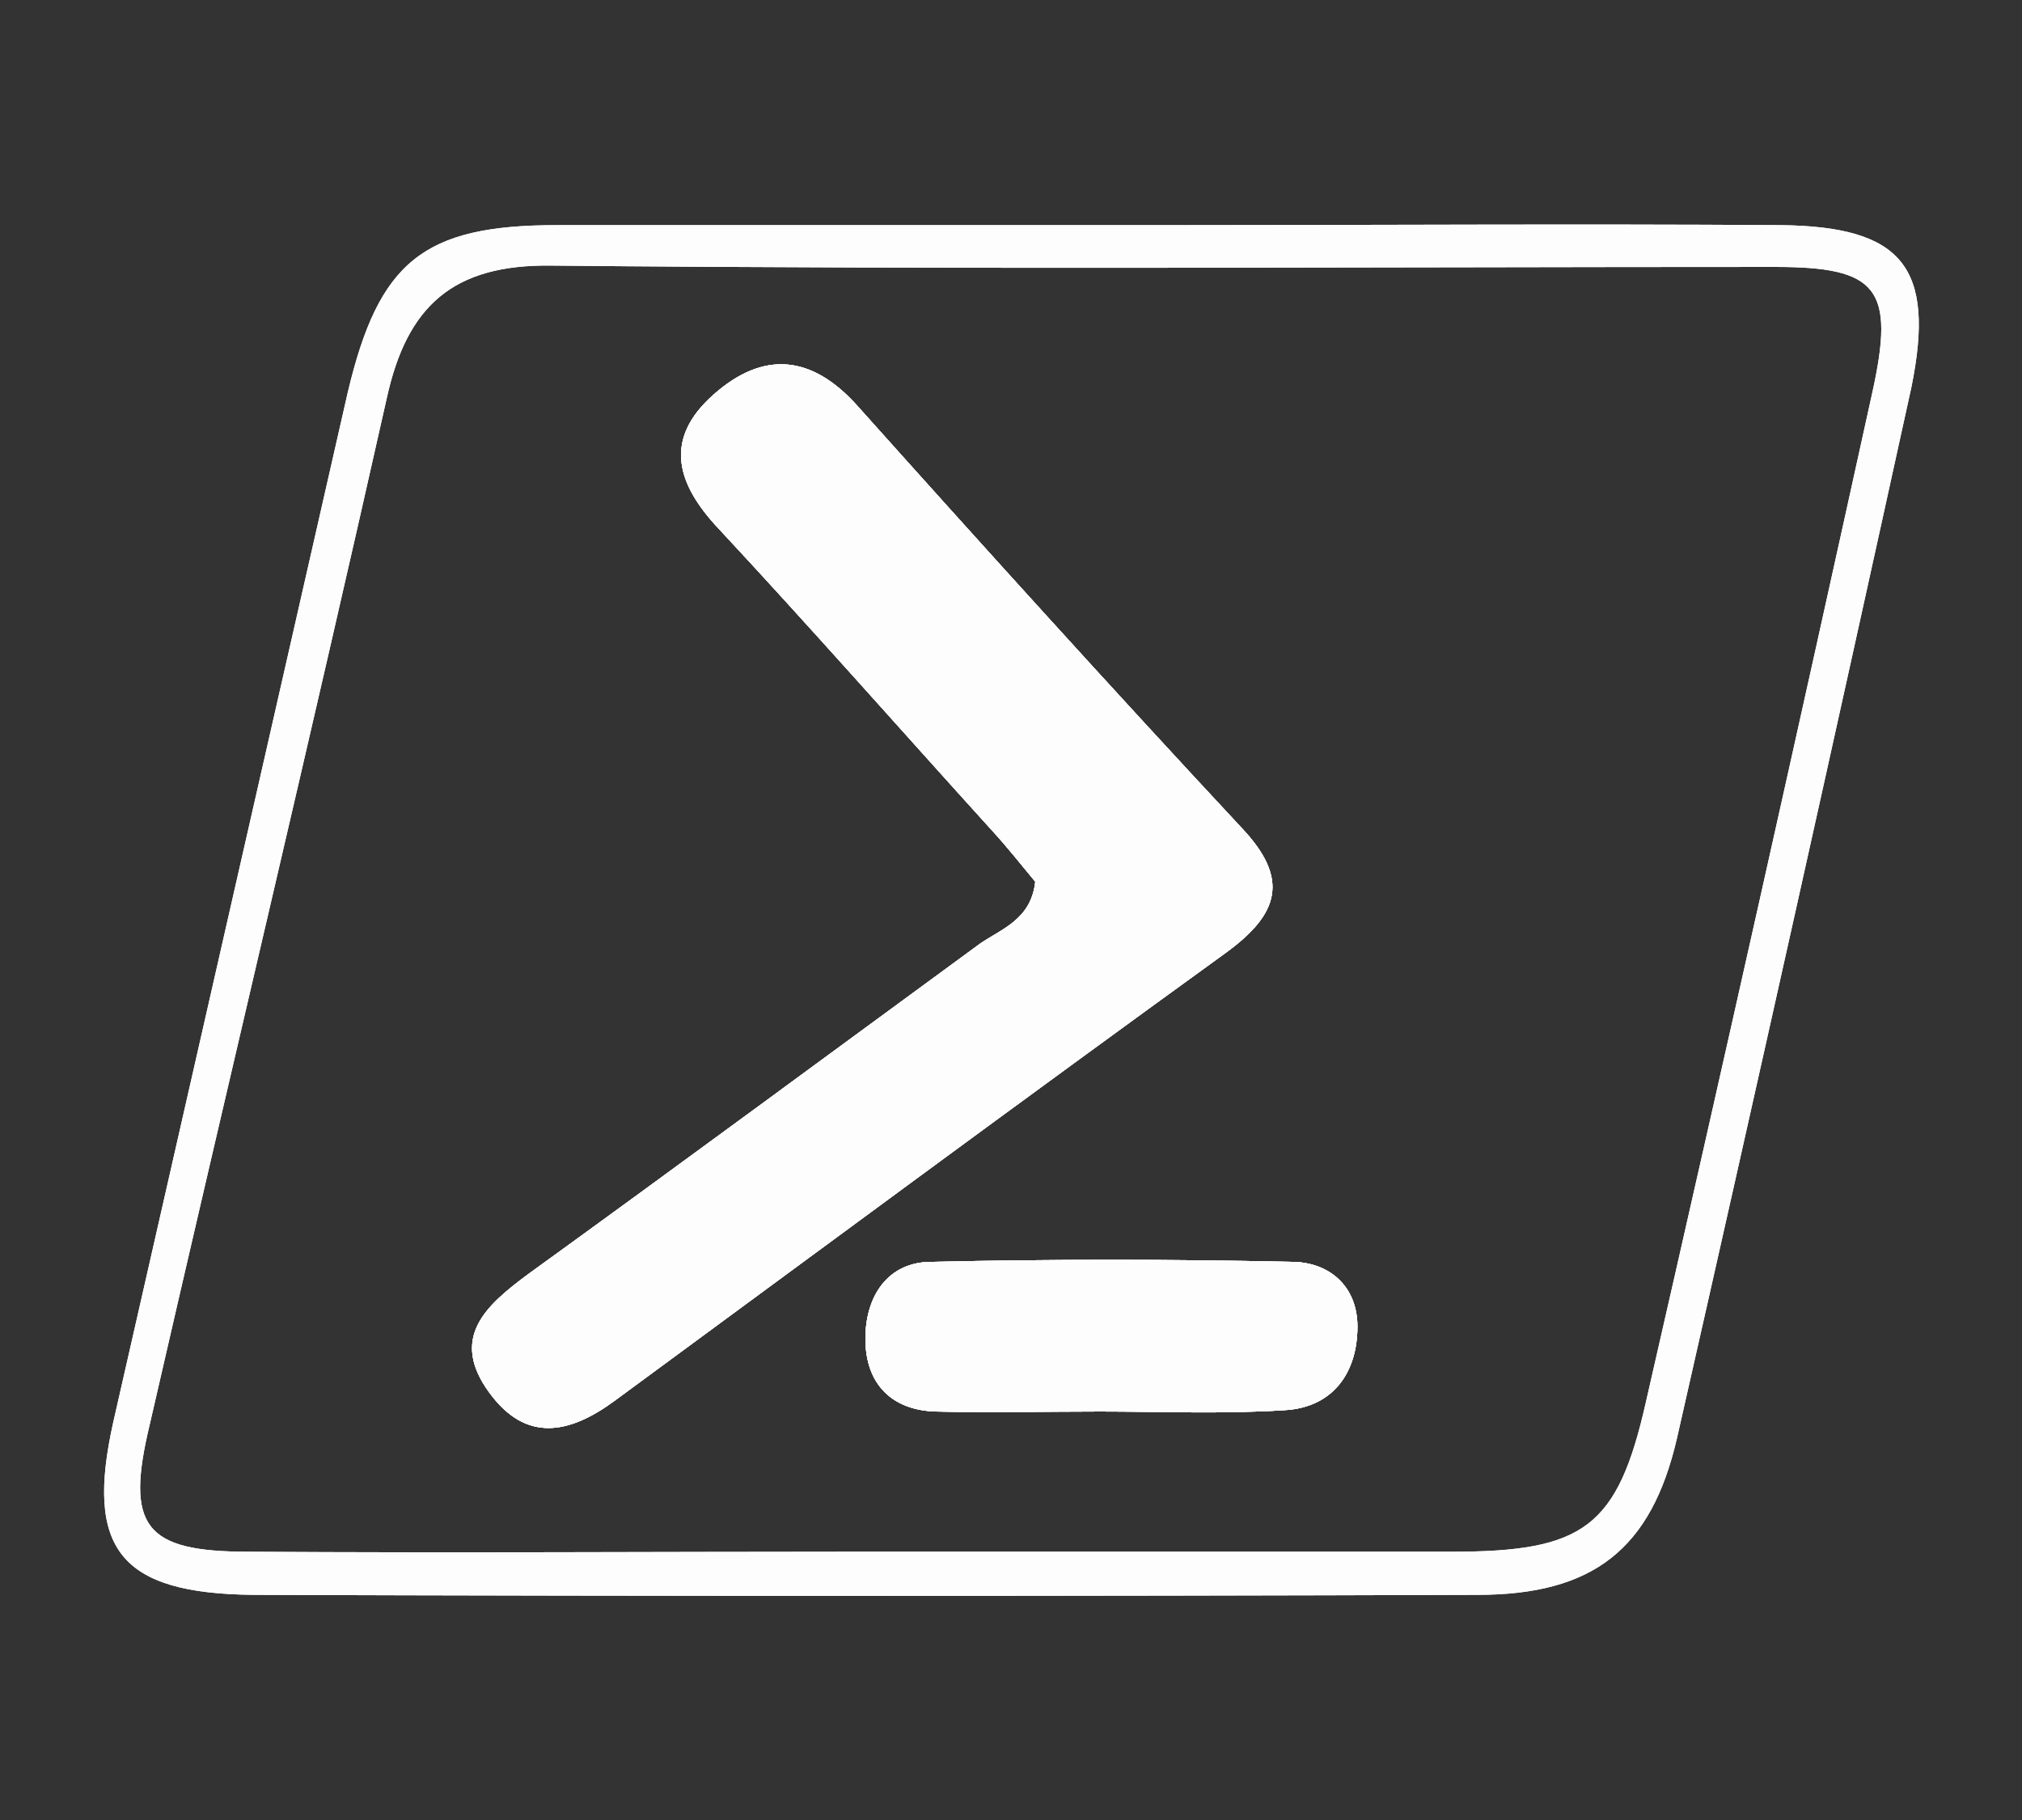
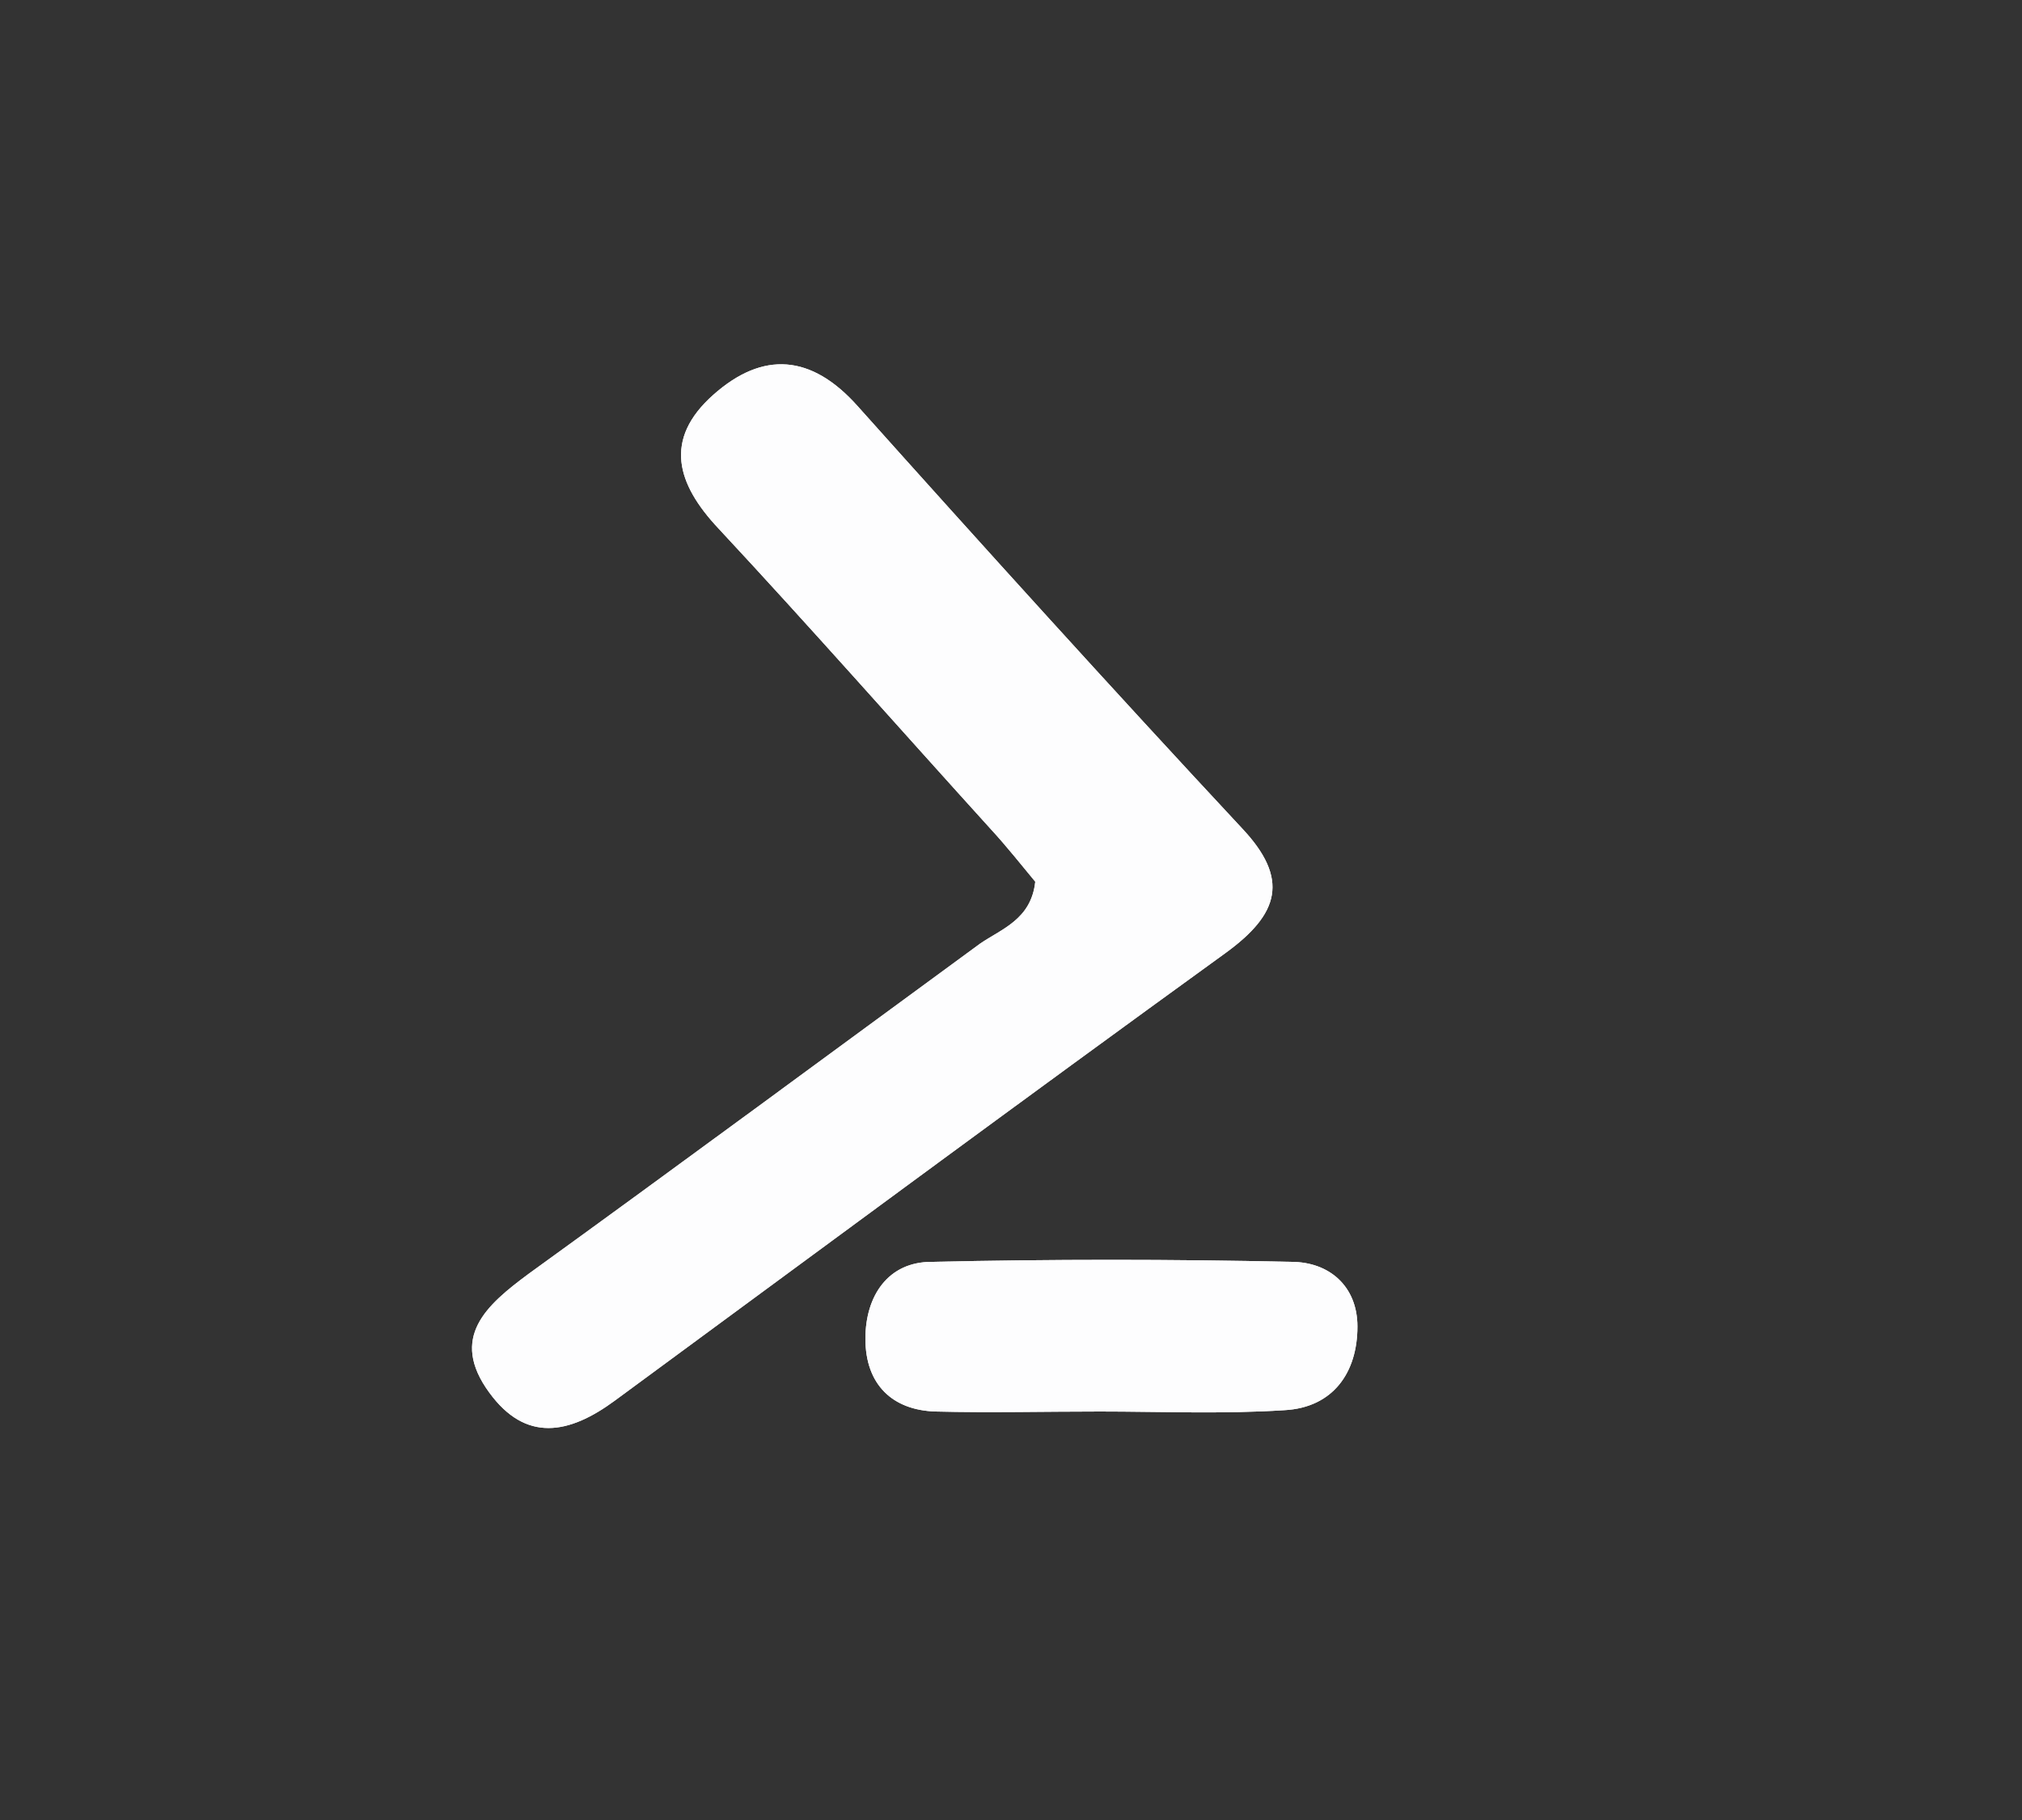
<svg xmlns="http://www.w3.org/2000/svg" xml:space="preserve" id="Camada_1" x="0" y="0" viewBox="0 0 150 135">
  <rect x="0" y="0" width="150" height="135" fill="#333333" stroke="none" />
  <style>.st0{fill-rule:evenodd;clip-rule:evenodd;fill:#fdfdfe}</style>
  <path d="M90.9 70.7c-15.2 11-30.2 22.1-45.3 33.2-3.4 2.5-6.6 3.1-9.3-.6-3-4.1-.2-6.5 2.9-8.8C50.4 86.4 61.5 78.2 72.7 70c1.6-1.1 3.8-1.8 4.1-4.6-1-1.2-2.1-2.6-3.3-3.9-6.8-7.5-13.4-15-20.2-22.3-3.1-3.3-4.1-6.6-.4-9.9s7.3-3 10.7.8c9.4 10.5 18.9 21 28.5 31.3 3.6 3.8 2.8 6.4-1.2 9.3M100.7 98.4c0 3.4-1.8 6-5.4 6.2-4.6.3-9.2.1-13.7.1-4.1 0-8.2.1-12.2 0-3.2-.1-5.2-2-5.2-5.4 0-3.2 1.7-5.7 4.9-5.7q13.35-.3 26.7 0c2.8 0 4.9 1.8 4.9 4.8" class="st0" />
-   <path d="M132.1 16.7c-15.1-.1-30.3 0-45.4 0H41.3c-9.9 0-13.2 2.7-15.5 12.4C20 54.6 14.2 80 8.4 105.5c-2.1 9.4.5 12.7 10.4 12.8 30.3.1 60.5.1 90.8 0 8.6 0 12.9-3.4 14.8-11.6q8.85-39 17.4-78c1.8-8.9-.7-11.9-9.7-12m6.8 12.4c-5.5 25-11.1 50-16.8 74.9-2.1 9.3-4.6 11.1-14.4 11.1H63.8c-15.1 0-30.3.1-45.4 0-7.7 0-9.1-1.9-7.3-9.4C16.9 80.4 23 54.9 28.7 29.5c1.5-6.8 4.9-9.9 12.2-9.8 30.3.3 60.5.1 90.8.1 7.6 0 8.9 1.6 7.2 9.3" class="st0" />
-   <path d="M90.9 70.7c-15.2 11-30.2 22.1-45.3 33.2-3.4 2.5-6.6 3.1-9.3-.6-3-4.1-.2-6.5 2.9-8.8C50.4 86.4 61.5 78.2 72.7 70c1.6-1.1 3.8-1.8 4.1-4.6-1-1.2-2.1-2.6-3.3-3.9-6.8-7.5-13.4-15-20.2-22.3-3.1-3.3-4.1-6.6-.4-9.9s7.3-3 10.7.8c9.4 10.5 18.9 21 28.5 31.3 3.6 3.8 2.8 6.4-1.2 9.3M100.7 98.4c0 3.4-1.8 6-5.4 6.2-4.6.3-9.2.1-13.7.1-4.1 0-8.2.1-12.2 0-3.2-.1-5.2-2-5.2-5.4 0-3.2 1.7-5.7 4.9-5.7q13.35-.3 26.7 0c2.8 0 4.9 1.8 4.9 4.8" class="st0" />
-   <path d="M132.1 16.7c-15.1-.1-30.3 0-45.4 0H41.3c-9.9 0-13.2 2.7-15.5 12.4C20 54.6 14.2 80 8.4 105.5c-2.1 9.4.5 12.7 10.4 12.8 30.3.1 60.5.1 90.8 0 8.6 0 12.9-3.4 14.8-11.6q8.85-39 17.4-78c1.8-8.9-.7-11.9-9.7-12m6.8 12.4c-5.5 25-11.1 50-16.8 74.9-2.1 9.3-4.6 11.1-14.4 11.1H63.8c-15.1 0-30.3.1-45.4 0-7.7 0-9.1-1.9-7.3-9.4C16.9 80.4 23 54.9 28.7 29.5c1.5-6.8 4.9-9.9 12.2-9.8 30.3.3 60.5.1 90.8.1 7.6 0 8.9 1.6 7.2 9.3" class="st0" />
-   <path d="M90.9 70.7c-15.2 11-30.2 22.1-45.3 33.2-3.4 2.5-6.6 3.1-9.3-.6-3-4.1-.2-6.5 2.9-8.8C50.4 86.4 61.5 78.2 72.7 70c1.6-1.1 3.8-1.8 4.1-4.6-1-1.2-2.1-2.6-3.3-3.9-6.8-7.5-13.4-15-20.2-22.3-3.1-3.3-4.1-6.6-.4-9.9s7.3-3 10.7.8c9.4 10.5 18.9 21 28.5 31.3 3.6 3.8 2.8 6.4-1.2 9.3M100.7 98.4c0 3.4-1.8 6-5.4 6.2-4.6.3-9.2.1-13.7.1-4.1 0-8.2.1-12.2 0-3.2-.1-5.2-2-5.2-5.4 0-3.2 1.7-5.7 4.9-5.7q13.35-.3 26.7 0c2.8 0 4.9 1.8 4.9 4.8" class="st0" />
  <path d="M90.9 70.7c-15.2 11-30.2 22.1-45.3 33.2-3.4 2.5-6.6 3.1-9.3-.6-3-4.1-.2-6.5 2.9-8.8C50.4 86.4 61.5 78.2 72.7 70c1.6-1.1 3.8-1.8 4.1-4.6-1-1.2-2.1-2.6-3.3-3.9-6.8-7.5-13.4-15-20.2-22.3-3.1-3.3-4.1-6.6-.4-9.9s7.3-3 10.7.8c9.4 10.5 18.9 21 28.5 31.3 3.6 3.8 2.8 6.4-1.2 9.3M100.7 98.4c0 3.4-1.8 6-5.4 6.2-4.6.3-9.2.1-13.7.1-4.1 0-8.2.1-12.2 0-3.2-.1-5.2-2-5.2-5.4 0-3.2 1.7-5.7 4.9-5.7q13.35-.3 26.7 0c2.8 0 4.9 1.8 4.9 4.8" class="st0" />
</svg>